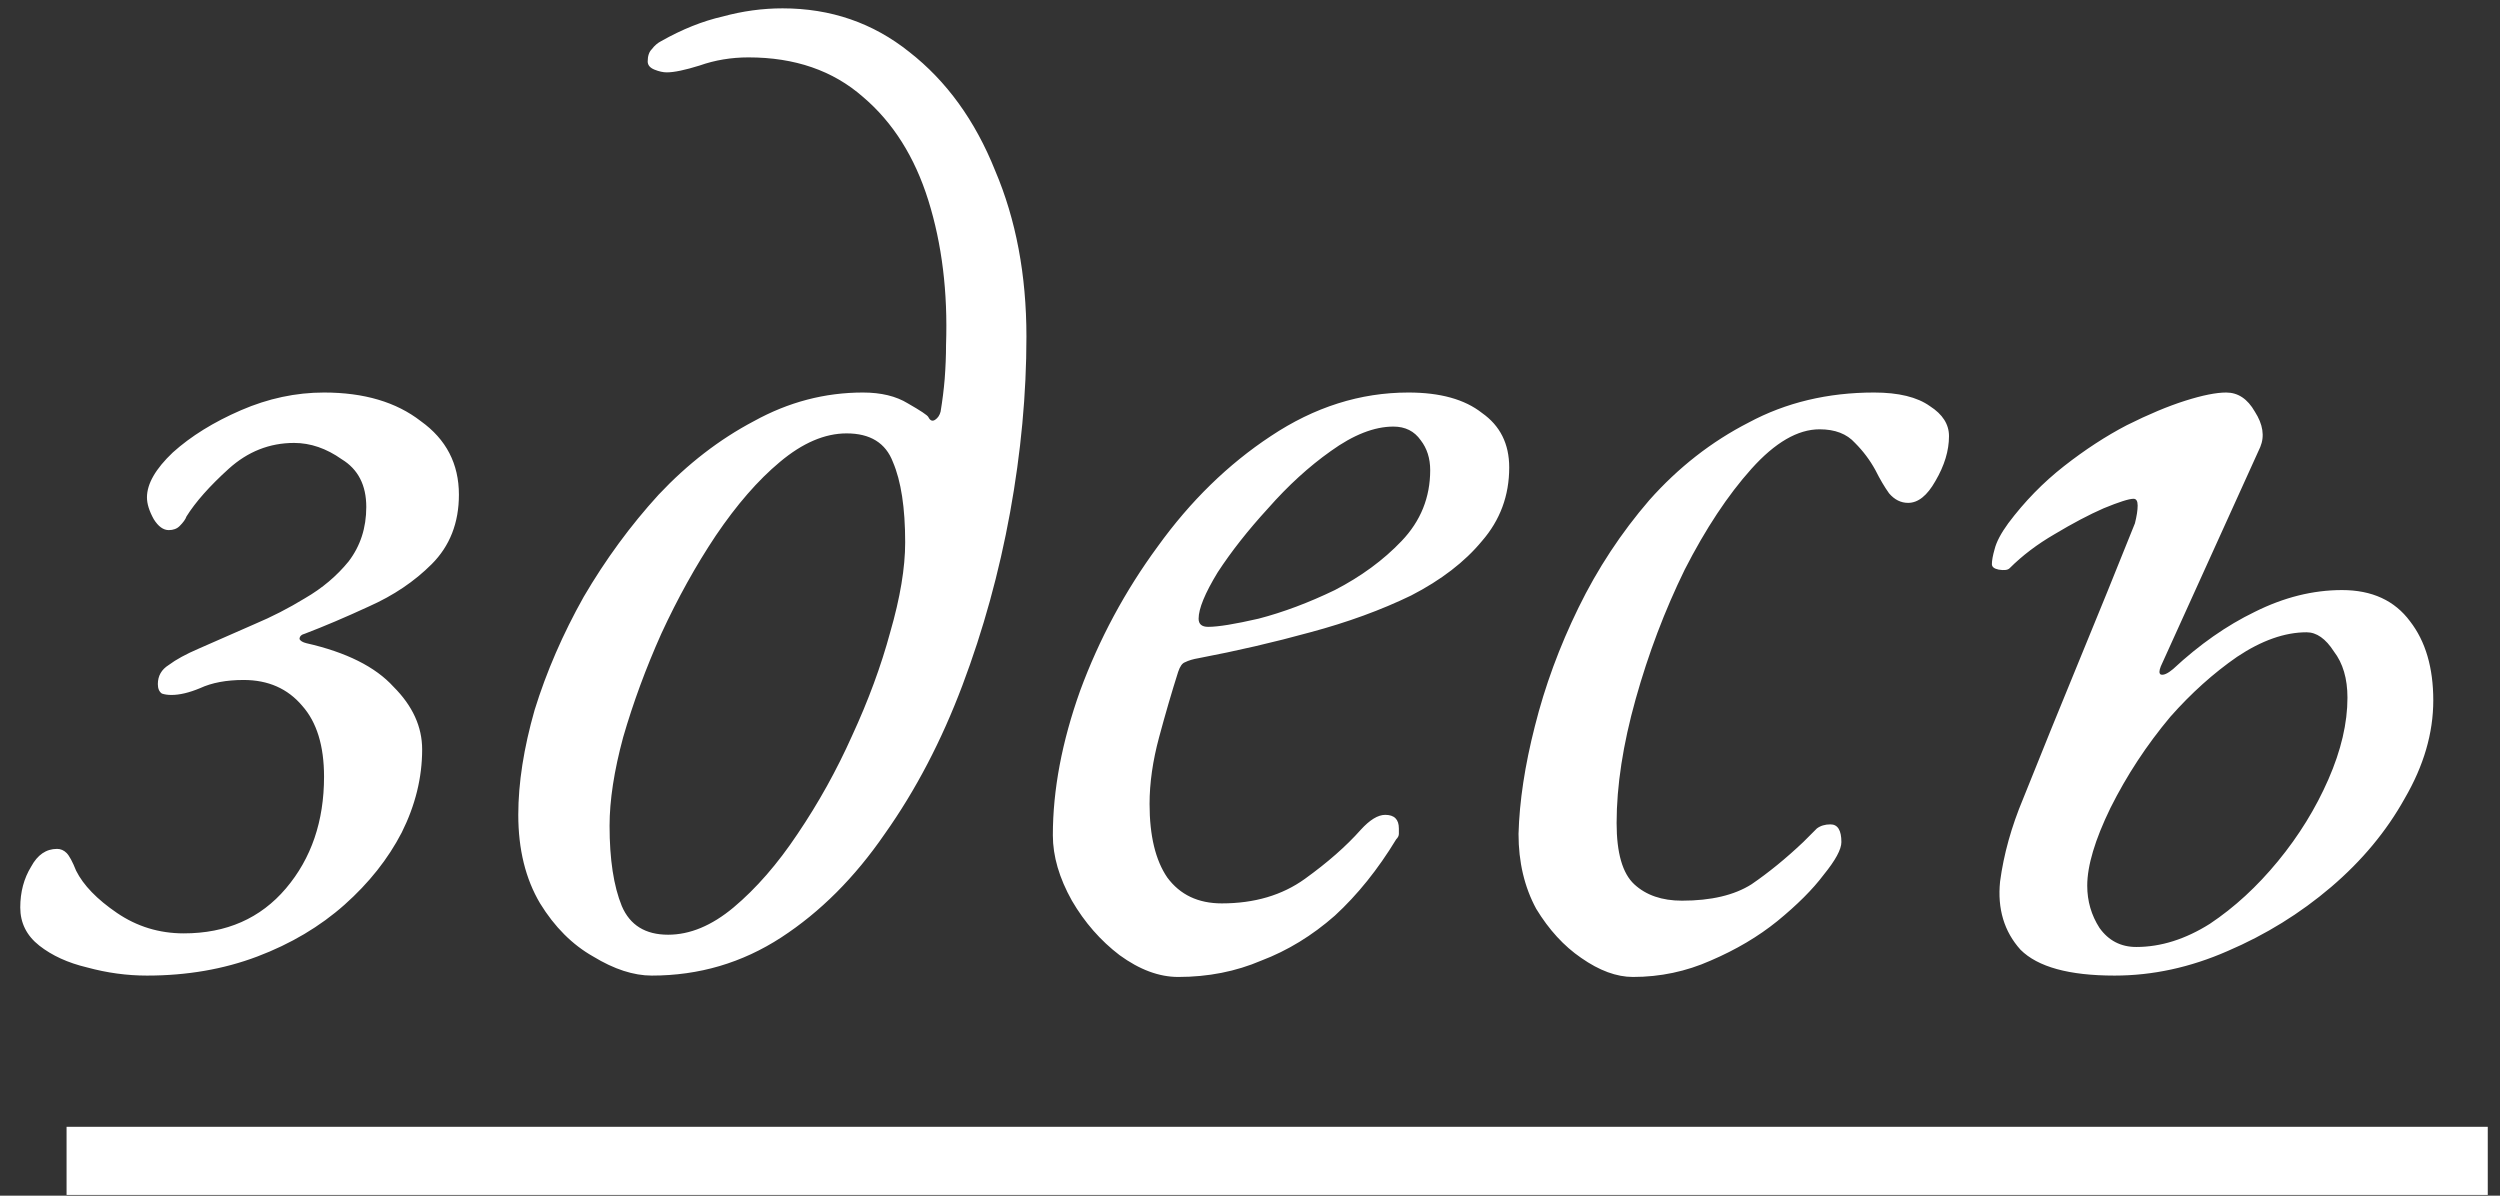
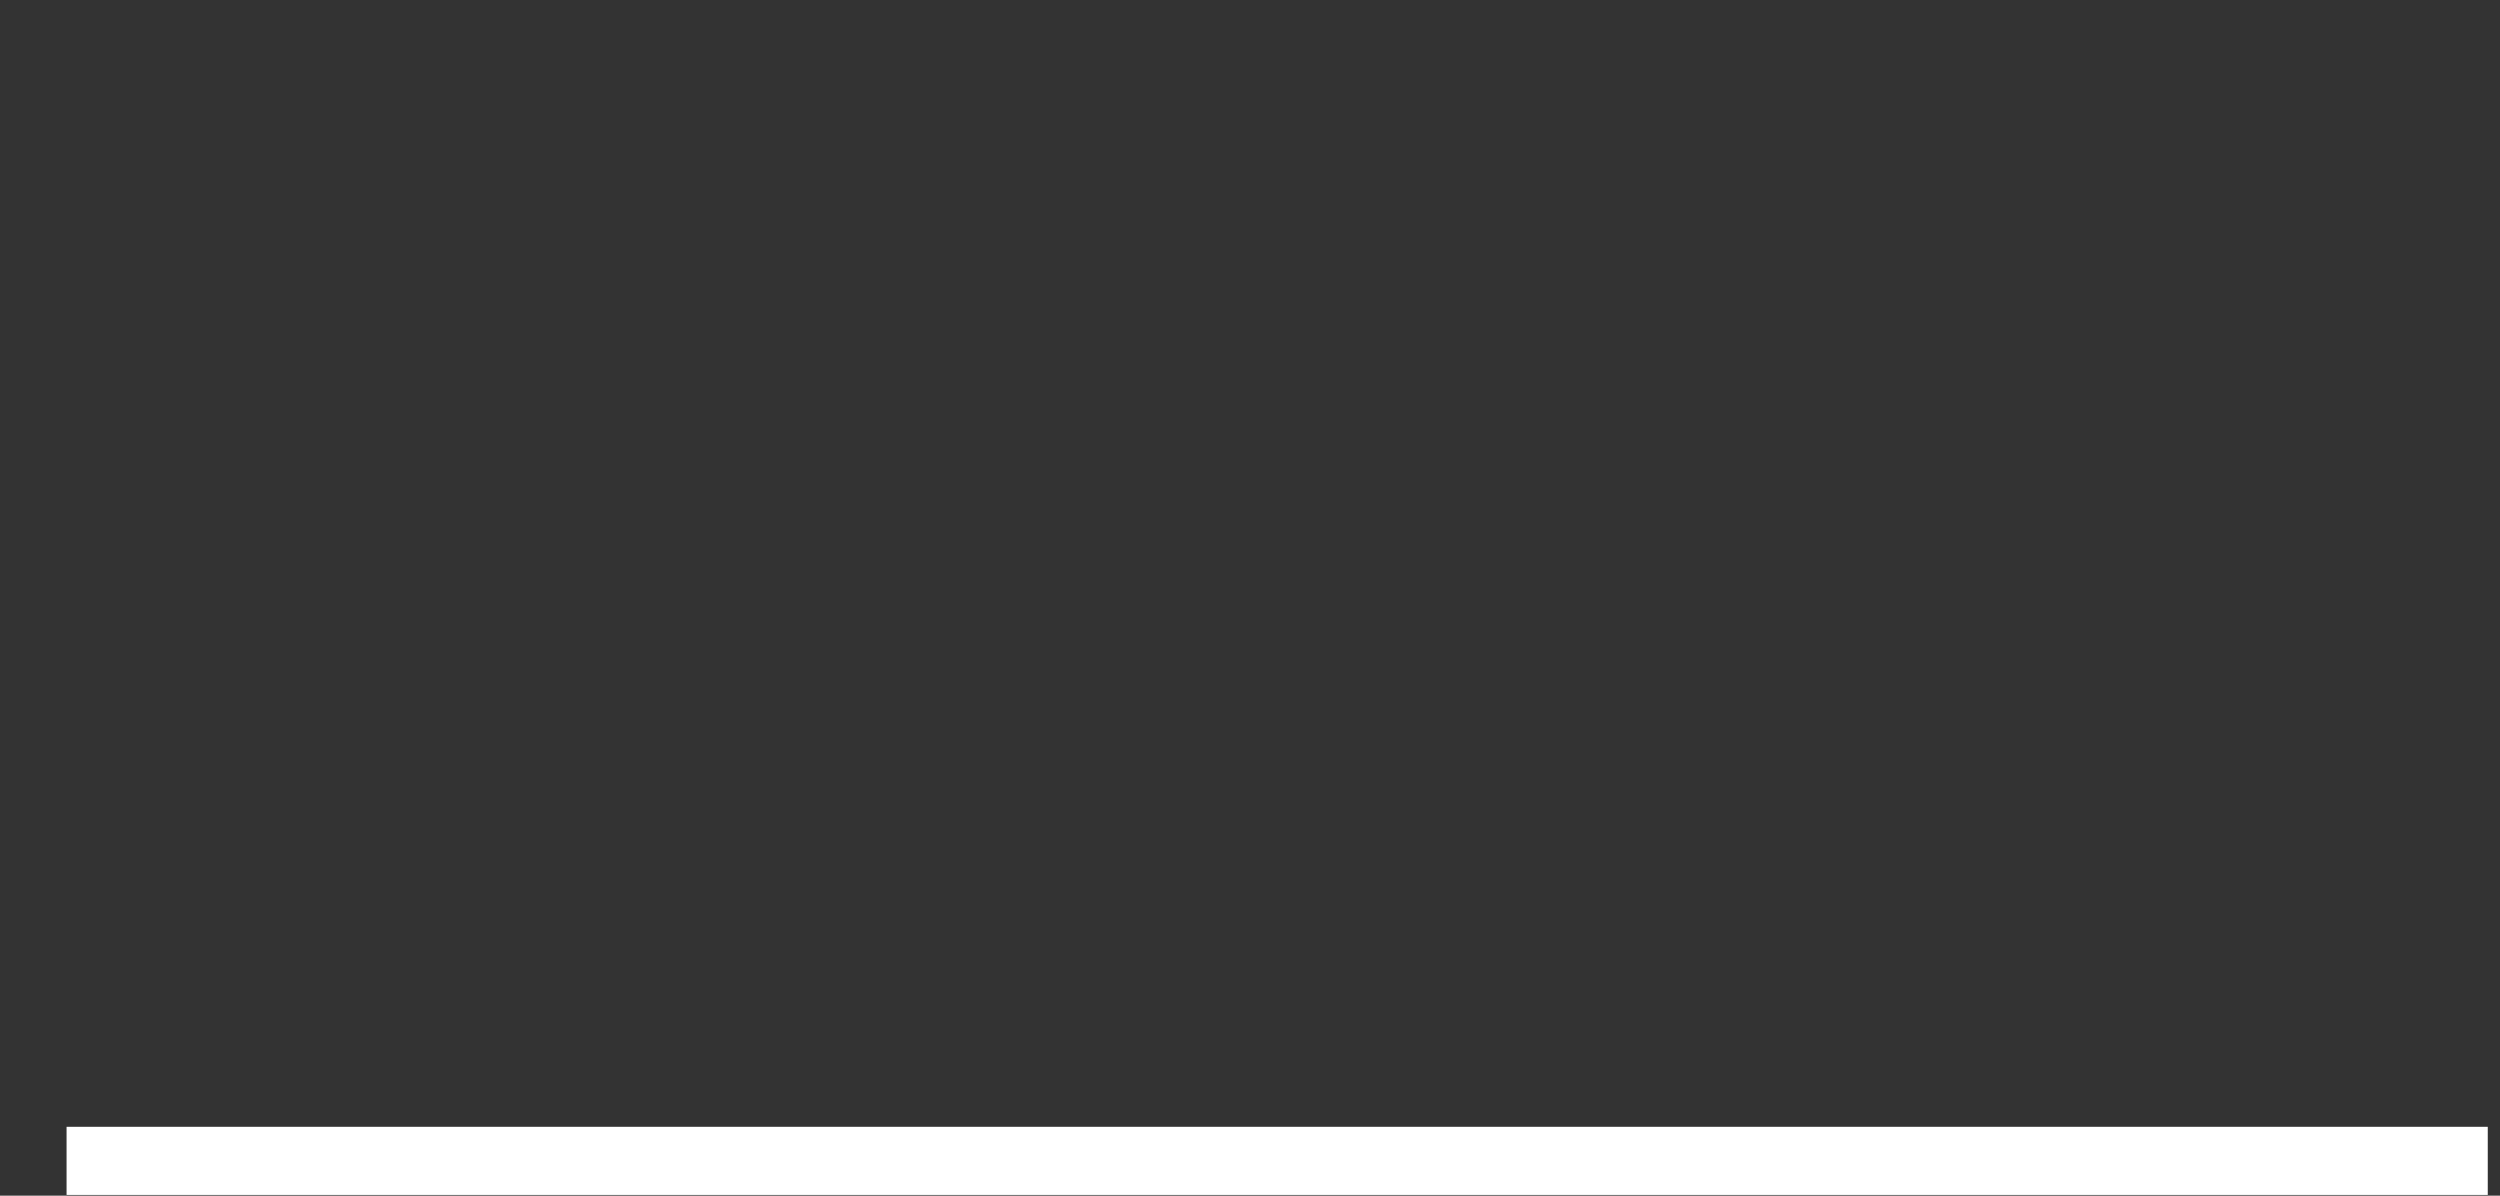
<svg xmlns="http://www.w3.org/2000/svg" width="115" height="55" viewBox="0 0 115 55" fill="none">
  <rect x="0" y="0" width="115" height="55" fill="#333333" stroke="none" />
-   <path d="M6.76 44.877C5.841 44.877 4.922 44.752 4.003 44.501C3.125 44.292 2.394 43.958 1.809 43.499C1.224 43.039 0.932 42.454 0.932 41.744C0.932 41.034 1.099 40.407 1.433 39.864C1.726 39.321 2.123 39.049 2.624 39.049C2.791 39.049 2.937 39.112 3.062 39.237C3.188 39.363 3.334 39.634 3.501 40.052C3.835 40.72 4.462 41.368 5.381 41.995C6.3 42.621 7.324 42.935 8.452 42.935C10.415 42.935 11.982 42.245 13.152 40.867C14.322 39.488 14.906 37.775 14.906 35.728C14.906 34.308 14.572 33.221 13.904 32.469C13.235 31.676 12.337 31.279 11.209 31.279C10.415 31.279 9.747 31.404 9.204 31.655C8.703 31.864 8.264 31.968 7.888 31.968C7.721 31.968 7.574 31.947 7.449 31.905C7.324 31.822 7.261 31.676 7.261 31.467C7.261 31.091 7.428 30.798 7.763 30.589C8.097 30.339 8.556 30.088 9.141 29.837L11.71 28.709C12.504 28.375 13.277 27.978 14.029 27.519C14.823 27.059 15.491 26.495 16.035 25.827C16.578 25.116 16.849 24.281 16.849 23.32C16.849 22.317 16.473 21.586 15.721 21.127C15.011 20.625 14.28 20.375 13.528 20.375C12.4 20.375 11.397 20.772 10.52 21.565C9.643 22.359 8.995 23.09 8.577 23.759C8.535 23.884 8.431 24.03 8.264 24.197C8.139 24.323 7.971 24.385 7.763 24.385C7.512 24.385 7.282 24.218 7.073 23.884C6.864 23.508 6.76 23.174 6.76 22.881C6.76 22.255 7.157 21.565 7.95 20.813C8.786 20.061 9.831 19.414 11.084 18.871C12.337 18.328 13.611 18.056 14.906 18.056C16.745 18.056 18.228 18.495 19.356 19.372C20.526 20.208 21.11 21.336 21.11 22.756C21.11 24.051 20.693 25.116 19.857 25.952C19.063 26.746 18.102 27.393 16.974 27.895C15.888 28.396 14.906 28.814 14.029 29.148C13.862 29.19 13.778 29.273 13.778 29.399C13.82 29.482 13.925 29.545 14.092 29.587C15.93 30.004 17.267 30.673 18.102 31.592C18.98 32.469 19.419 33.43 19.419 34.475C19.419 35.77 19.105 37.044 18.479 38.297C17.852 39.509 16.974 40.616 15.847 41.619C14.719 42.621 13.382 43.415 11.836 44C10.29 44.585 8.598 44.877 6.76 44.877ZM29.982 44.877C29.147 44.877 28.248 44.585 27.288 44C26.327 43.457 25.512 42.642 24.844 41.556C24.175 40.428 23.841 39.07 23.841 37.483C23.841 36.02 24.092 34.412 24.593 32.657C25.136 30.903 25.888 29.169 26.849 27.456C27.852 25.743 29 24.176 30.296 22.756C31.633 21.336 33.095 20.208 34.682 19.372C36.27 18.495 37.941 18.056 39.696 18.056C40.531 18.056 41.221 18.223 41.764 18.557C42.349 18.892 42.662 19.1 42.704 19.184C42.787 19.351 42.892 19.393 43.017 19.309C43.142 19.226 43.226 19.1 43.268 18.933C43.351 18.432 43.414 17.931 43.456 17.429C43.497 16.886 43.518 16.364 43.518 15.863C43.602 13.44 43.33 11.225 42.704 9.22C42.077 7.215 41.074 5.627 39.696 4.457C38.317 3.246 36.562 2.64 34.432 2.64C33.638 2.64 32.886 2.765 32.176 3.016C31.507 3.225 31.006 3.329 30.672 3.329C30.505 3.329 30.317 3.288 30.108 3.204C29.899 3.12 29.794 2.995 29.794 2.828C29.794 2.577 29.857 2.389 29.982 2.264C30.108 2.097 30.254 1.972 30.421 1.888C31.382 1.345 32.322 0.969 33.241 0.76C34.16 0.509 35.079 0.384 35.998 0.384C38.212 0.384 40.155 1.052 41.826 2.389C43.539 3.726 44.855 5.544 45.774 7.841C46.735 10.097 47.216 12.646 47.216 15.487C47.216 18.119 46.965 20.813 46.464 23.571C45.962 26.328 45.231 28.981 44.27 31.529C43.309 34.078 42.119 36.355 40.698 38.36C39.32 40.365 37.732 41.953 35.936 43.123C34.139 44.292 32.155 44.877 29.982 44.877ZM30.734 42.997C31.737 42.997 32.74 42.58 33.742 41.744C34.787 40.867 35.769 39.739 36.688 38.36C37.648 36.94 38.484 35.436 39.194 33.848C39.946 32.219 40.531 30.631 40.949 29.085C41.408 27.498 41.638 26.119 41.638 24.949C41.638 23.362 41.45 22.129 41.074 21.252C40.74 20.375 40.03 19.936 38.944 19.936C37.941 19.936 36.917 20.375 35.873 21.252C34.87 22.088 33.889 23.216 32.928 24.636C32.008 26.015 31.173 27.519 30.421 29.148C29.711 30.736 29.126 32.323 28.666 33.911C28.248 35.456 28.04 36.814 28.04 37.984C28.04 39.53 28.228 40.762 28.604 41.681C28.98 42.559 29.69 42.997 30.734 42.997ZM54.196 44.94C53.319 44.94 52.42 44.606 51.501 43.937C50.624 43.269 49.893 42.433 49.308 41.431C48.723 40.386 48.431 39.384 48.431 38.423C48.431 36.334 48.849 34.12 49.684 31.78C50.561 29.399 51.752 27.184 53.256 25.137C54.76 23.048 56.494 21.356 58.457 20.061C60.463 18.724 62.572 18.056 64.787 18.056C66.249 18.056 67.377 18.369 68.171 18.996C69.006 19.581 69.424 20.416 69.424 21.503C69.424 22.798 69.006 23.926 68.171 24.887C67.377 25.848 66.291 26.683 64.912 27.393C63.533 28.062 61.988 28.626 60.275 29.085C58.604 29.545 56.891 29.942 55.136 30.276C54.885 30.318 54.676 30.38 54.509 30.464C54.384 30.506 54.28 30.652 54.196 30.903C53.904 31.822 53.611 32.824 53.319 33.911C53.026 34.997 52.88 36.02 52.88 36.981C52.88 38.444 53.152 39.572 53.695 40.365C54.28 41.159 55.115 41.556 56.201 41.556C57.705 41.556 58.98 41.18 60.024 40.428C61.069 39.676 61.925 38.924 62.593 38.172C63.011 37.712 63.387 37.483 63.721 37.483C64.139 37.483 64.348 37.692 64.348 38.109C64.348 38.151 64.348 38.235 64.348 38.36C64.348 38.444 64.306 38.527 64.223 38.611C63.387 39.989 62.447 41.159 61.403 42.12C60.358 43.039 59.23 43.728 58.019 44.188C56.849 44.689 55.575 44.94 54.196 44.94ZM55.575 28.835C56.034 28.835 56.807 28.709 57.893 28.459C59.021 28.166 60.191 27.728 61.403 27.143C62.614 26.516 63.638 25.764 64.473 24.887C65.351 23.968 65.789 22.881 65.789 21.628C65.789 21.085 65.643 20.625 65.351 20.249C65.058 19.832 64.641 19.623 64.097 19.623C63.22 19.623 62.259 19.999 61.215 20.751C60.212 21.461 59.251 22.338 58.332 23.383C57.413 24.385 56.64 25.367 56.013 26.328C55.428 27.289 55.136 27.999 55.136 28.459C55.136 28.709 55.282 28.835 55.575 28.835ZM75.115 44.94C74.364 44.94 73.57 44.648 72.734 44.063C71.94 43.52 71.251 42.768 70.666 41.807C70.123 40.804 69.852 39.655 69.852 38.36C69.893 36.856 70.144 35.206 70.603 33.409C71.063 31.571 71.731 29.754 72.609 27.957C73.486 26.161 74.572 24.511 75.868 23.007C77.204 21.503 78.729 20.312 80.442 19.435C82.155 18.516 84.077 18.056 86.207 18.056C87.335 18.056 88.192 18.265 88.777 18.683C89.362 19.059 89.654 19.518 89.654 20.061C89.654 20.73 89.445 21.419 89.028 22.129C88.651 22.798 88.234 23.132 87.774 23.132C87.44 23.132 87.147 22.986 86.897 22.693C86.688 22.401 86.479 22.046 86.27 21.628C86.019 21.168 85.706 20.751 85.33 20.375C84.954 19.957 84.411 19.748 83.701 19.748C82.698 19.748 81.654 20.354 80.567 21.565C79.481 22.777 78.458 24.323 77.497 26.203C76.578 28.083 75.826 30.067 75.241 32.156C74.656 34.245 74.364 36.146 74.364 37.859C74.364 39.237 74.635 40.177 75.178 40.679C75.721 41.18 76.452 41.431 77.371 41.431C78.708 41.431 79.774 41.18 80.567 40.679C81.361 40.136 82.155 39.488 82.949 38.736C83.241 38.444 83.45 38.235 83.576 38.109C83.743 37.984 83.951 37.921 84.202 37.921C84.536 37.921 84.704 38.193 84.704 38.736C84.704 39.07 84.432 39.572 83.889 40.24C83.388 40.908 82.677 41.619 81.758 42.371C80.881 43.081 79.857 43.687 78.688 44.188C77.559 44.689 76.369 44.94 75.115 44.94ZM97.267 44.877C95.178 44.877 93.736 44.48 92.943 43.687C92.191 42.851 91.877 41.807 92.003 40.553C92.17 39.3 92.525 38.026 93.068 36.731C93.903 34.642 94.76 32.532 95.637 30.401C96.515 28.271 97.371 26.161 98.207 24.072C98.29 23.738 98.332 23.466 98.332 23.257C98.332 23.048 98.269 22.944 98.144 22.944C97.935 22.944 97.475 23.09 96.765 23.383C96.097 23.675 95.345 24.072 94.509 24.573C93.716 25.033 93.026 25.555 92.441 26.14C92.358 26.224 92.191 26.244 91.94 26.203C91.731 26.161 91.627 26.077 91.627 25.952C91.627 25.785 91.668 25.555 91.752 25.263C91.835 24.928 92.044 24.532 92.379 24.072C93.131 23.069 93.987 22.192 94.948 21.44C95.909 20.688 96.87 20.061 97.831 19.56C98.833 19.059 99.731 18.683 100.525 18.432C101.319 18.181 101.946 18.056 102.405 18.056C102.948 18.056 103.387 18.348 103.721 18.933C104.097 19.518 104.181 20.061 103.972 20.563L99.397 30.652C99.314 30.861 99.314 30.986 99.397 31.028C99.523 31.07 99.711 30.986 99.961 30.777C101.173 29.649 102.426 28.772 103.721 28.145C105.058 27.477 106.395 27.143 107.732 27.143C109.111 27.143 110.155 27.623 110.865 28.584C111.576 29.503 111.931 30.715 111.931 32.219C111.931 33.723 111.492 35.227 110.615 36.731C109.779 38.235 108.651 39.592 107.231 40.804C105.81 42.016 104.223 42.997 102.468 43.749C100.755 44.501 99.021 44.877 97.267 44.877ZM98.269 43.561C99.397 43.561 100.525 43.206 101.653 42.496C102.781 41.744 103.826 40.783 104.787 39.613C105.748 38.444 106.52 37.19 107.105 35.853C107.69 34.516 107.983 33.263 107.983 32.093C107.983 31.216 107.774 30.506 107.356 29.963C106.98 29.378 106.562 29.085 106.103 29.085C105.1 29.085 104.035 29.461 102.907 30.213C101.82 30.965 100.797 31.884 99.836 32.971C98.75 34.266 97.831 35.665 97.079 37.169C96.368 38.632 96.013 39.822 96.013 40.741C96.013 41.452 96.201 42.099 96.577 42.684C96.995 43.269 97.559 43.561 98.269 43.561Z" fill="white" />
  <path d="M3.062 51.833H114.437V54.967H3.062V51.833Z" fill="white" />
  <a href="https://docs.google.com/document/d/14fOKjyuYr1IrmYepsFnAhZ6Sx4SQEVsY/edit?usp=sharing&amp;ouid=106490542562495885738&amp;rtpof=true&amp;sd=true">
-     <rect fill="black" fill-opacity="0" x="11.062" y="-16.89" width="111.375" height="81.78" />
-   </a>
+     </a>
</svg>